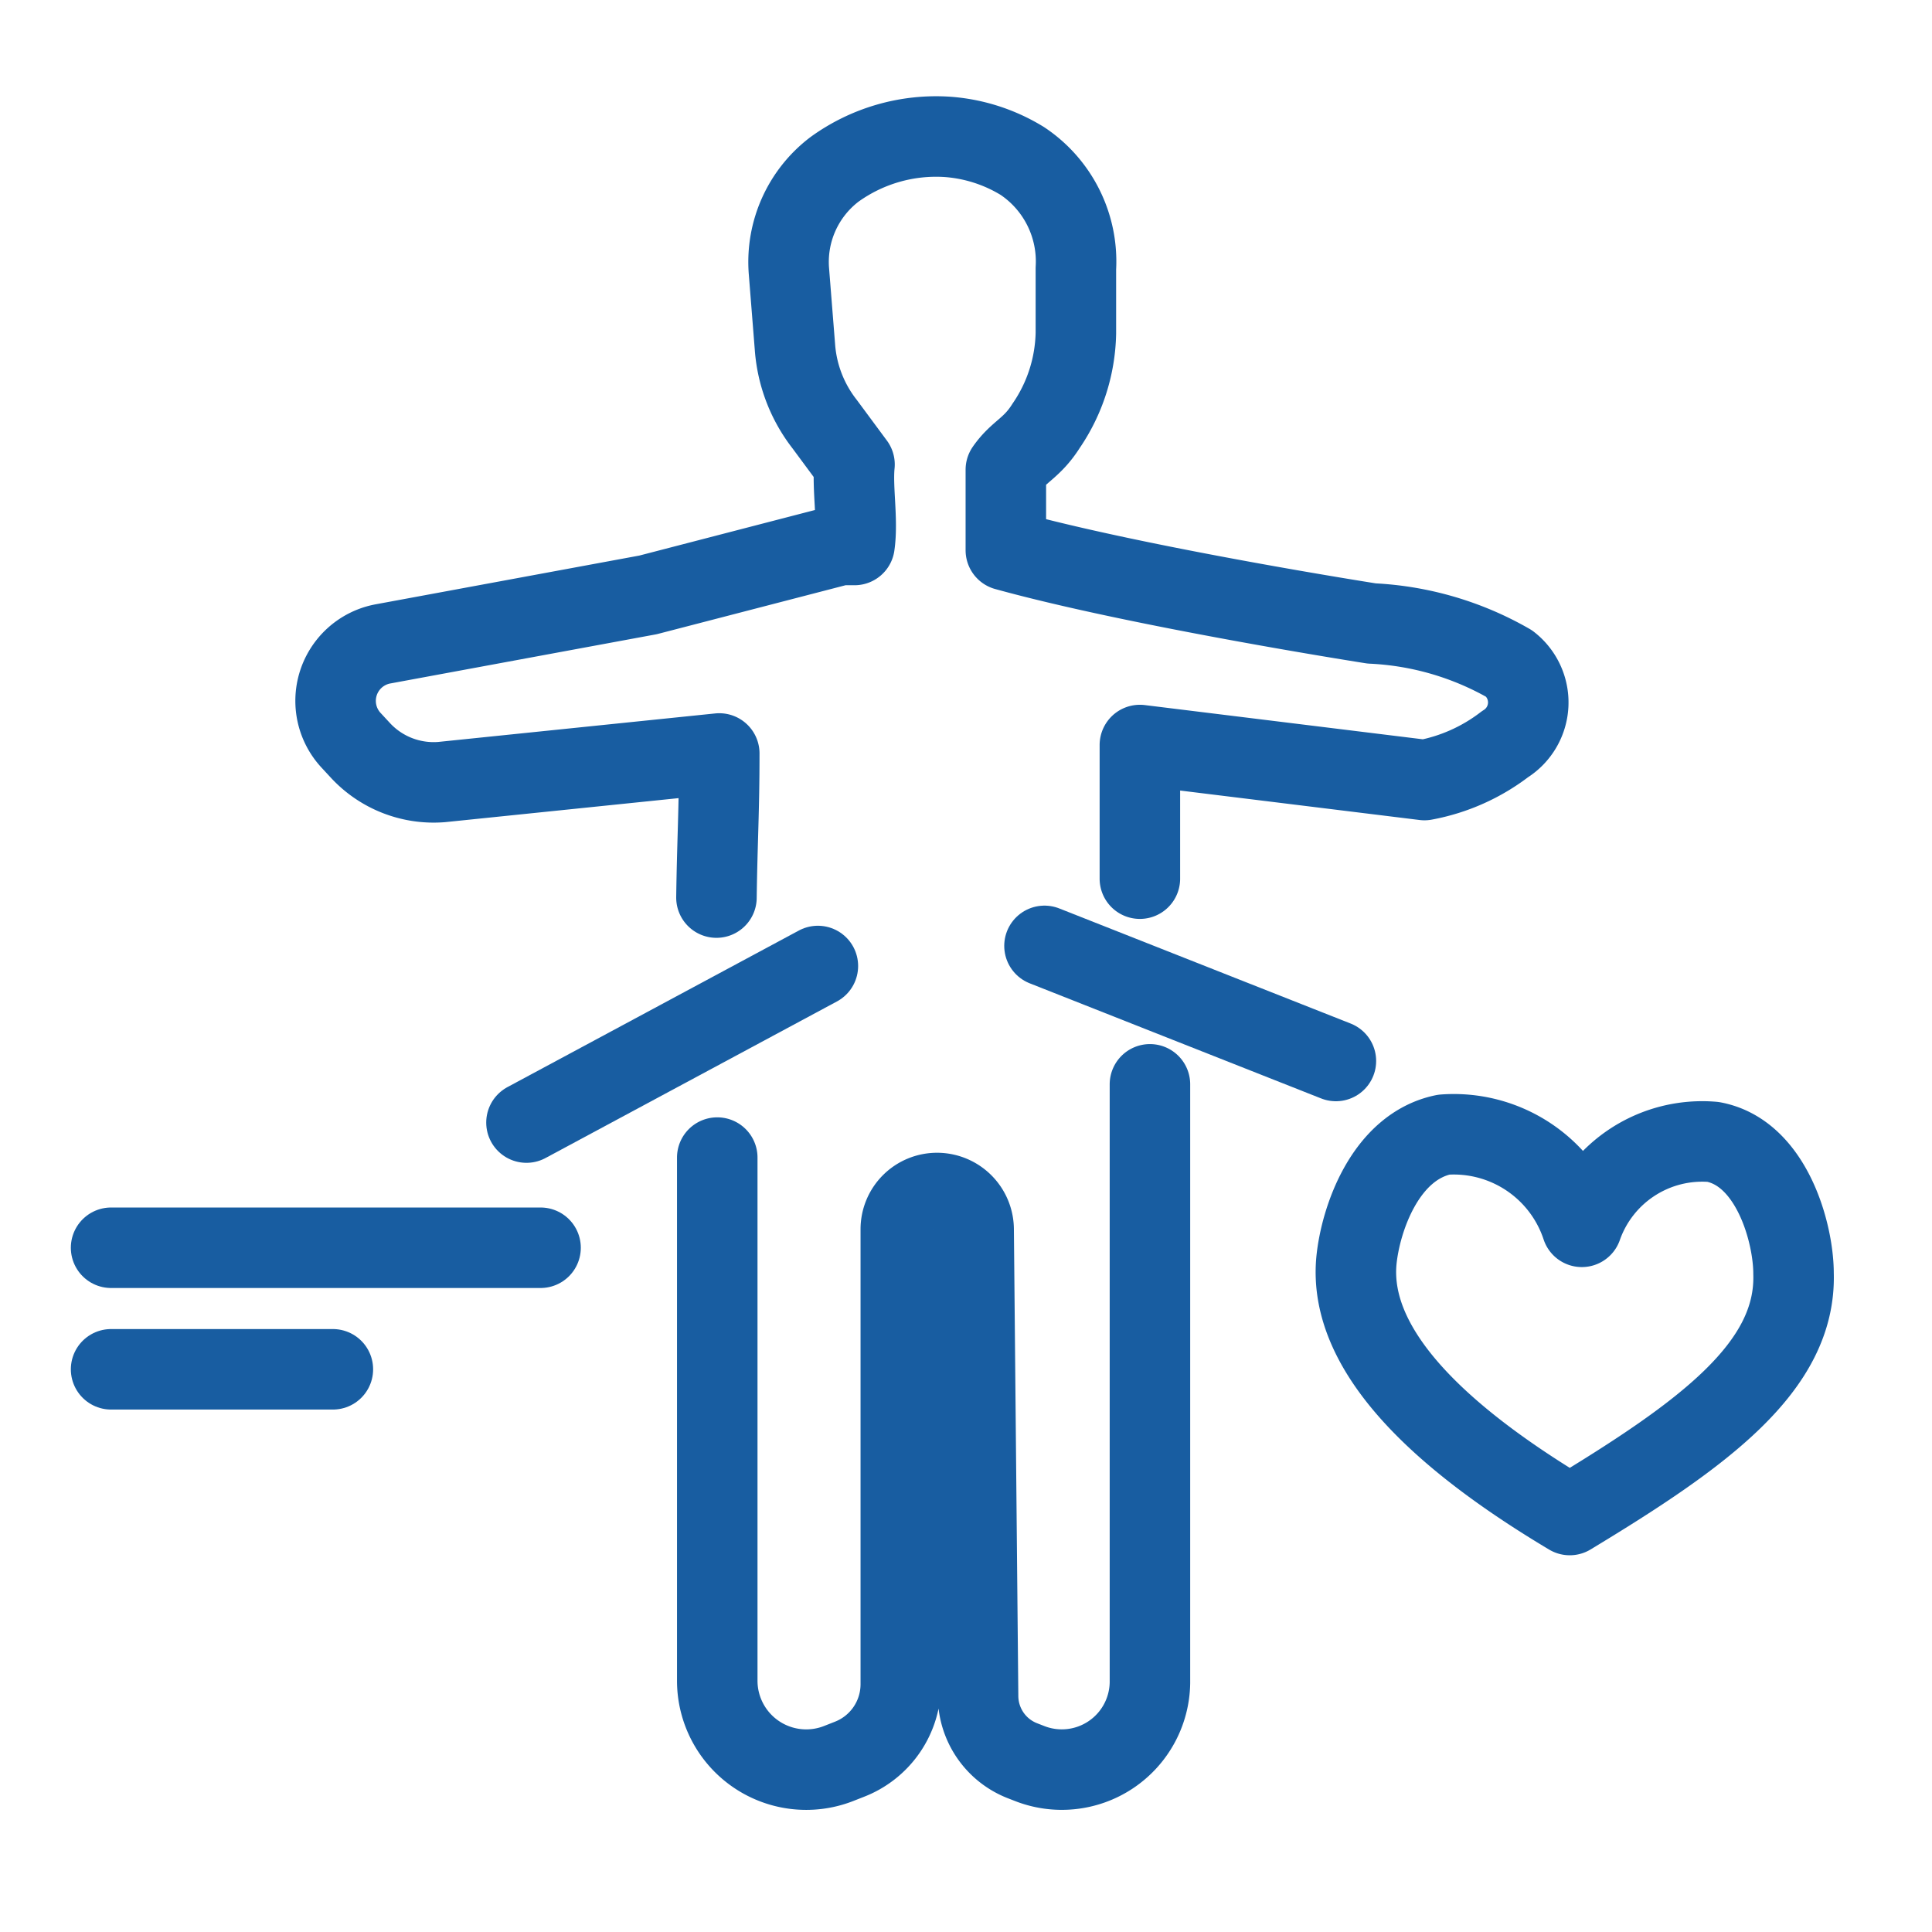
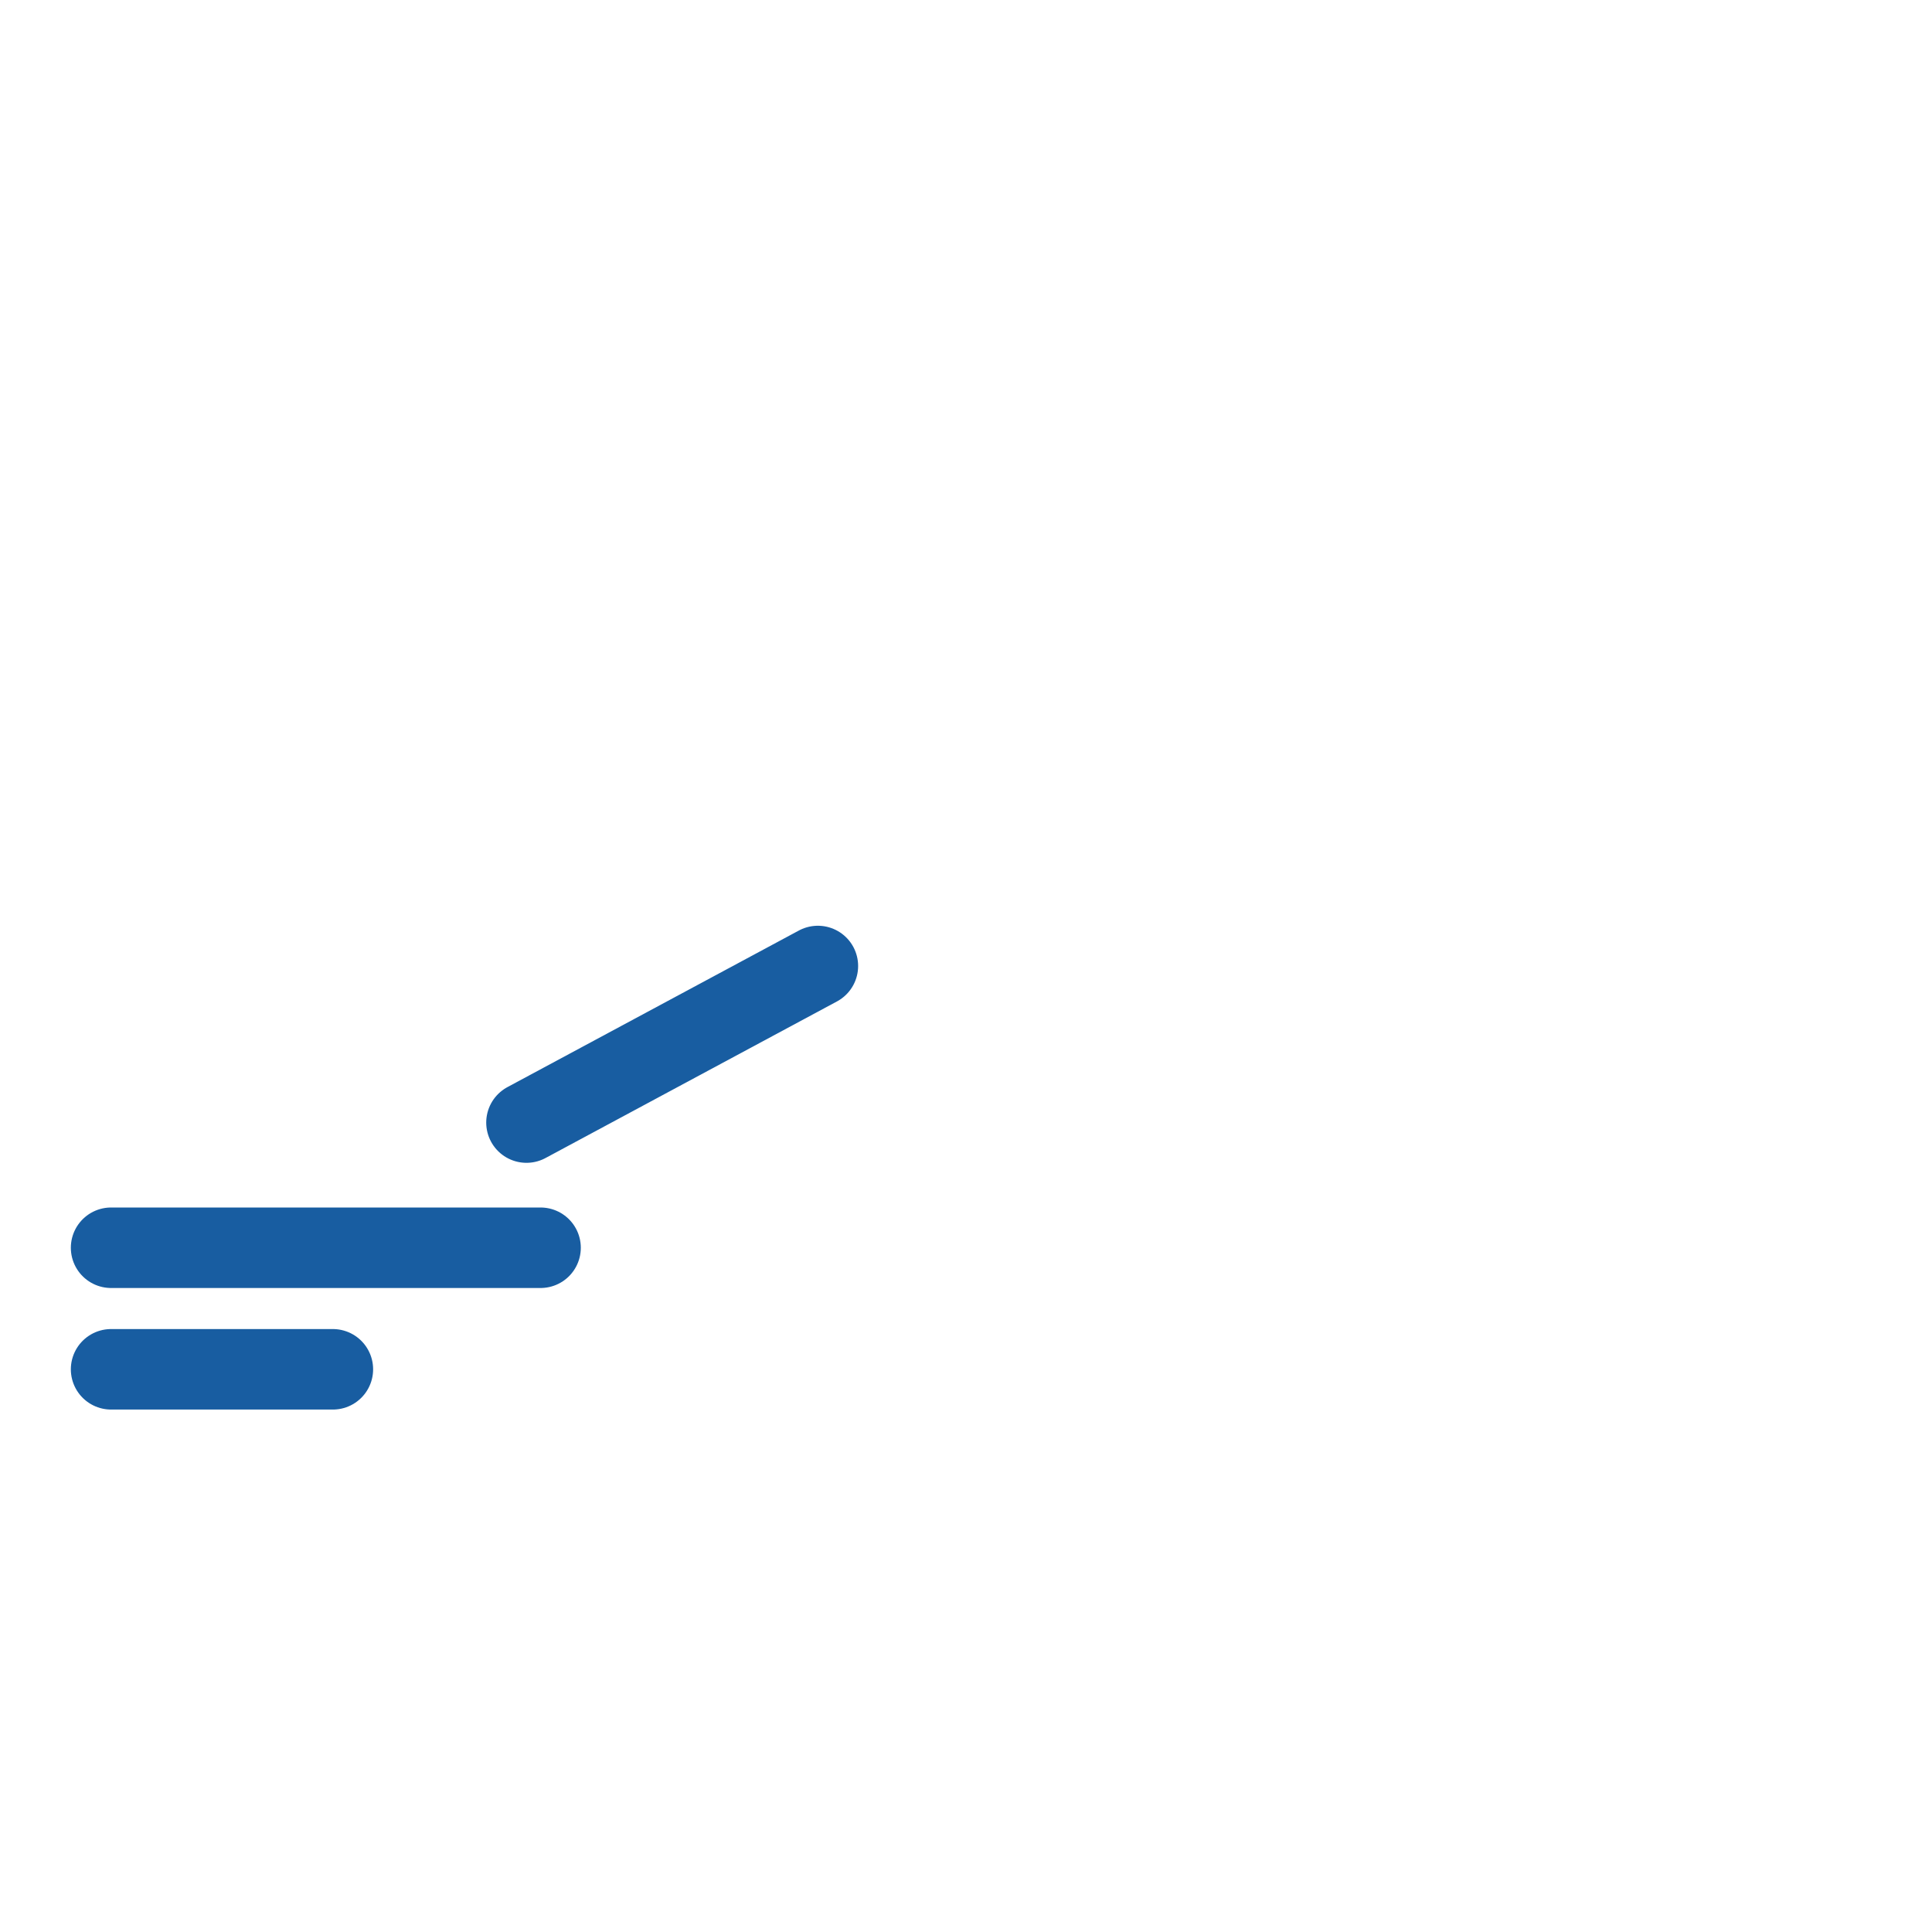
<svg xmlns="http://www.w3.org/2000/svg" viewBox="0 0 48 48">
  <defs>
    <style>.cls-1{fill:none;stroke:#185da1;stroke-linecap:round;stroke-linejoin:round;stroke-width:2px;}</style>
  </defs>
  <g id="plansa_anatomica_2" data-name="plansa anatomica 2">
-     <path class="cls-1" d="M28.32,21.83V18.51l7.07.87a4.68,4.68,0,0,0,2-.89,1.22,1.22,0,0,0,.11-2,7.57,7.57,0,0,0-3.42-1s-5.76-.9-9.09-1.82v-2c.32-.46.64-.52,1-1.09a4.22,4.22,0,0,0,.74-2.3c0-.49,0-1.07,0-1.61A3,3,0,0,0,25.4,4a4.13,4.13,0,0,0-1.87-.6,4.31,4.31,0,0,0-2.8.81A2.89,2.89,0,0,0,19.6,6.73l.15,1.89a3.53,3.53,0,0,0,.74,1.92l.74,1c-.06.59.09,1.38,0,2h-.35l-4.78,1.24L9.5,16a1.44,1.44,0,0,0-.78,2.39l.25.27a2.48,2.48,0,0,0,2,.77l6.9-.71c0,1.43-.05,2.15-.07,3.58" />
-     <path class="cls-1" d="M28.57,26.94V41.81a2.19,2.19,0,0,1-3,2l-.18-.07a1.73,1.73,0,0,1-1.09-1.6l-.11-11.6a.91.91,0,0,0-.91-.9h0a.9.9,0,0,0-.9.9V41.84a2,2,0,0,1-1.28,1.87l-.28.11a2.21,2.21,0,0,1-3-2.06v-13" />
    <line class="cls-1" x1="20.32" y1="24" x2="13.08" y2="27.89" />
-     <line class="cls-1" x1="25.95" y1="23.5" x2="33.19" y2="26.36" />
-     <path class="cls-1" d="M39.3,30.48a3.35,3.35,0,0,0-3.43-2.29c-1.46.3-2.07,2.11-2.17,3.13C33.48,33.66,36,35.85,39,37.64c3.31-2,5.63-3.68,5.56-6,0-1-.54-3-2-3.27A3.17,3.17,0,0,0,39.3,30.48Z" />
    <line class="cls-1" x1="2.76" y1="31" x2="13.43" y2="31" />
    <line class="cls-1" x1="2.76" y1="34.02" x2="8.27" y2="34.02" />
  </g>
</svg>